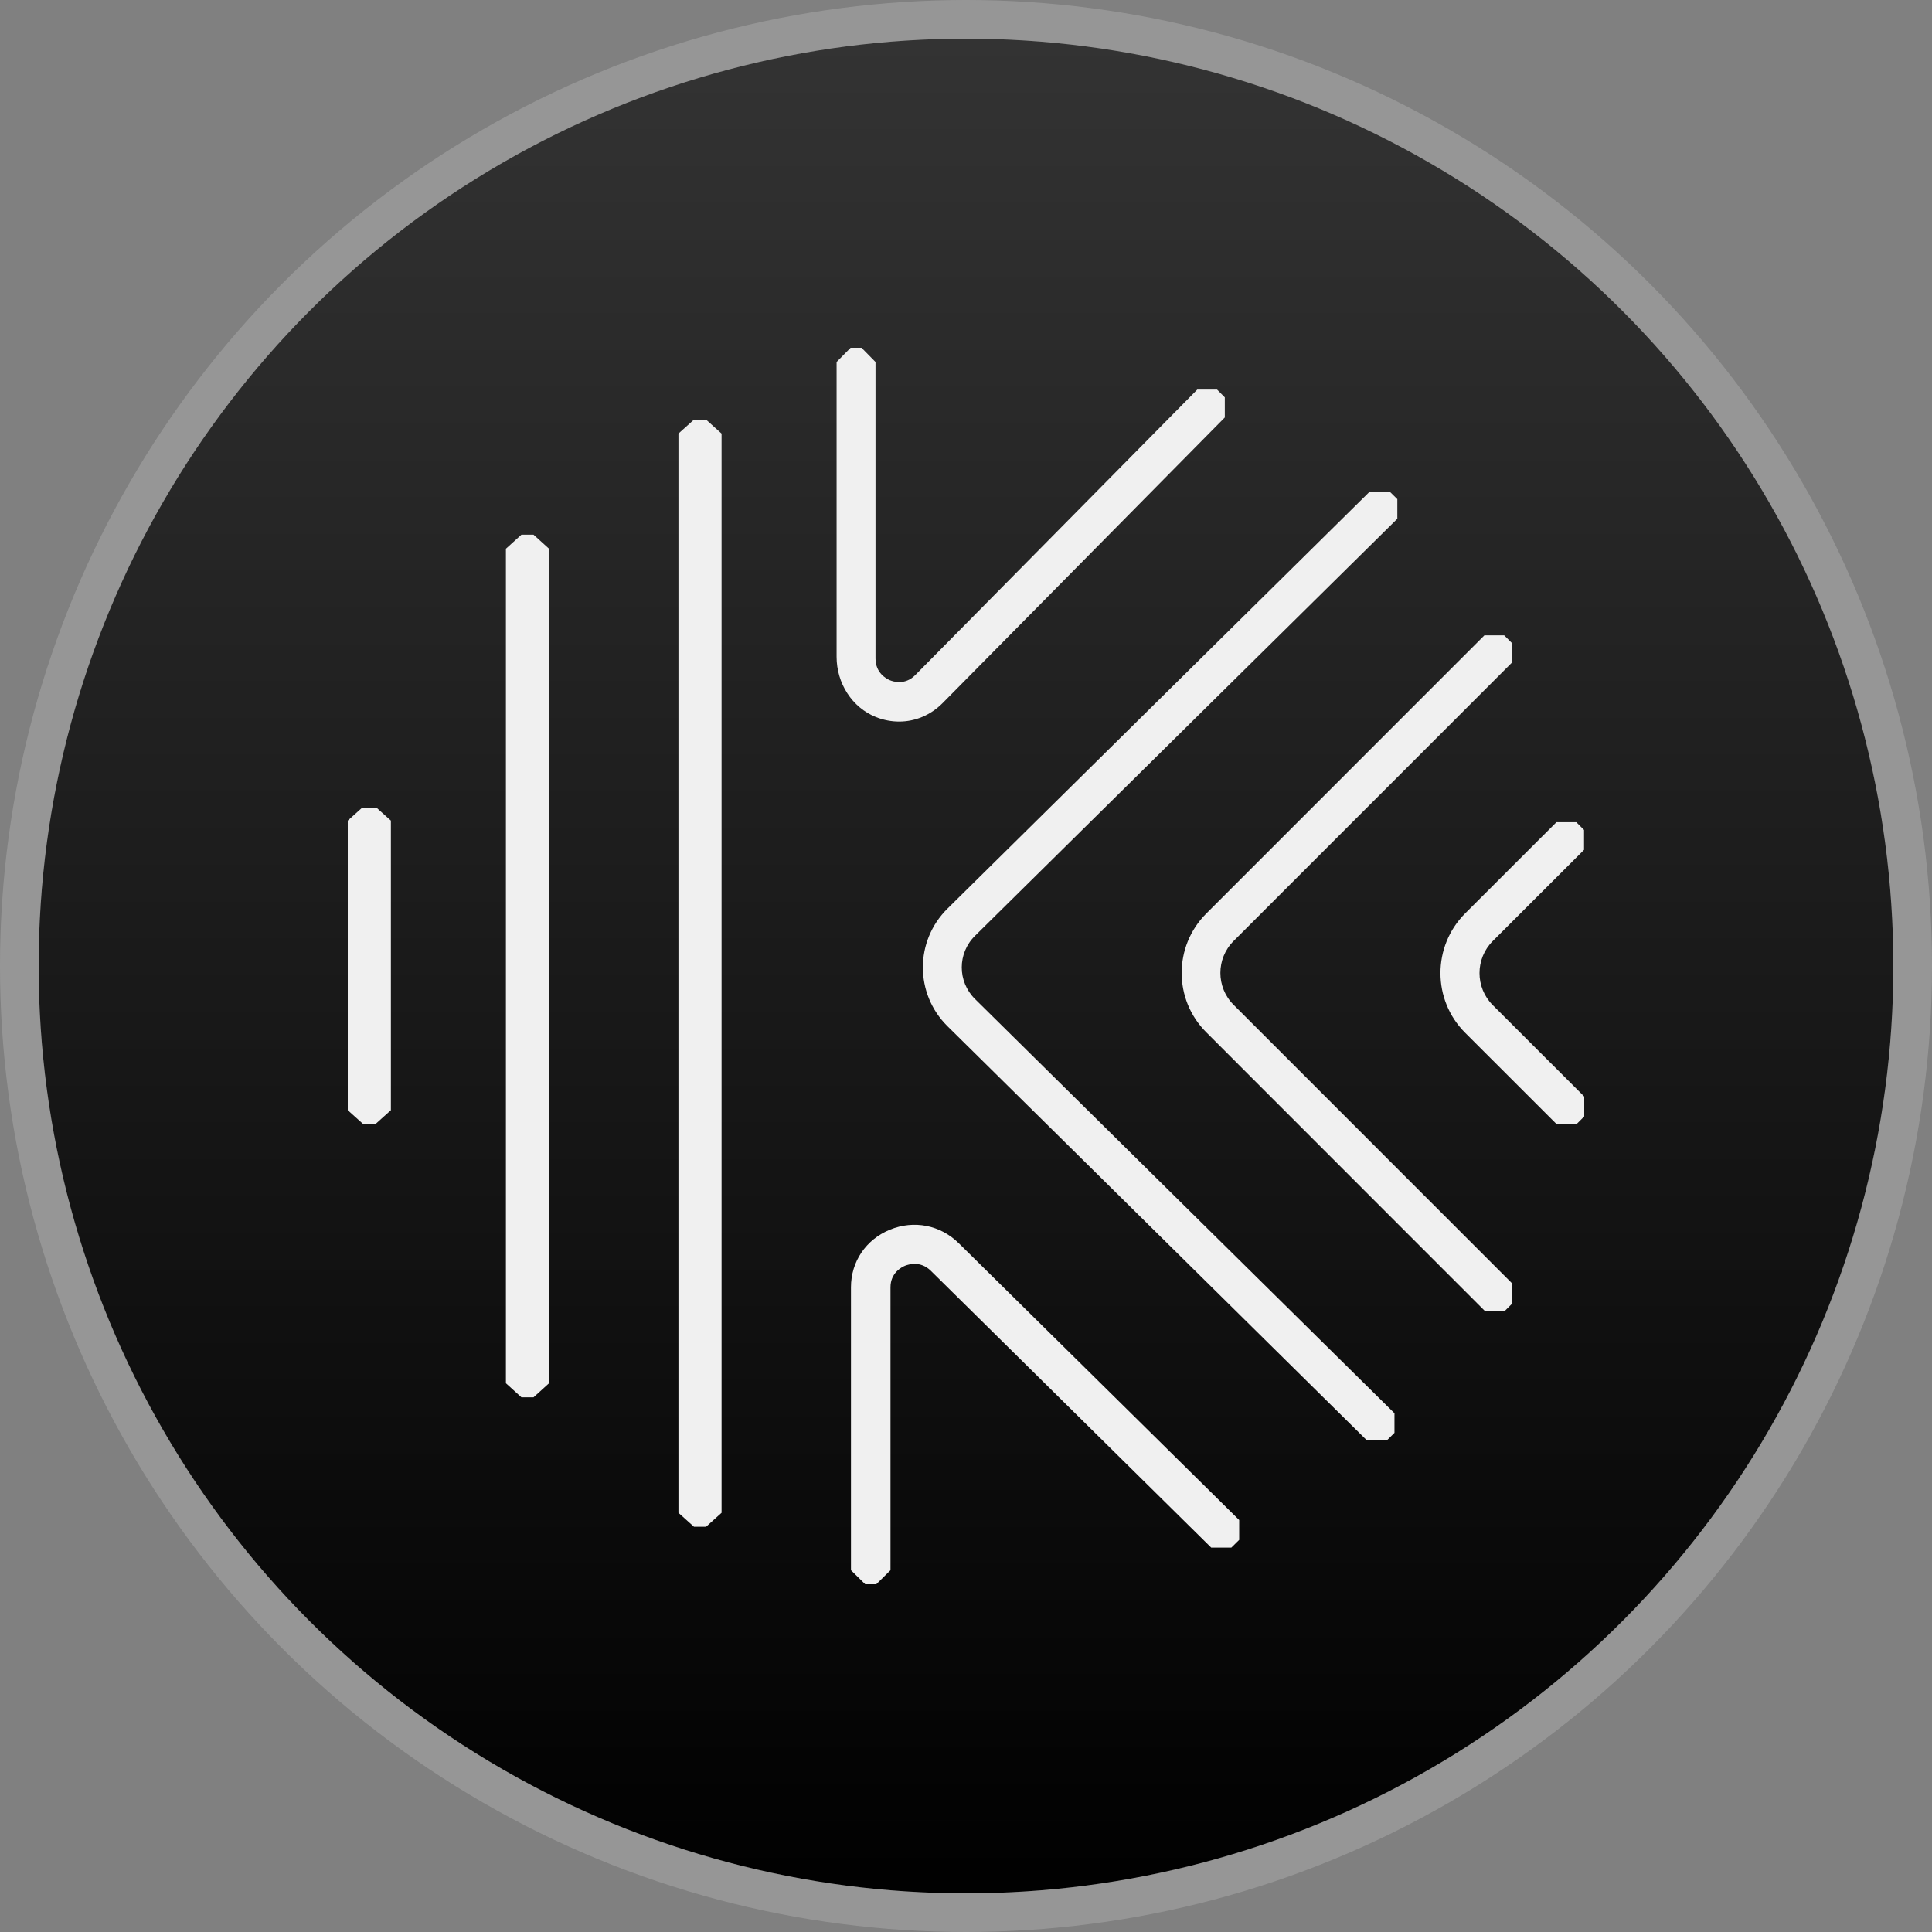
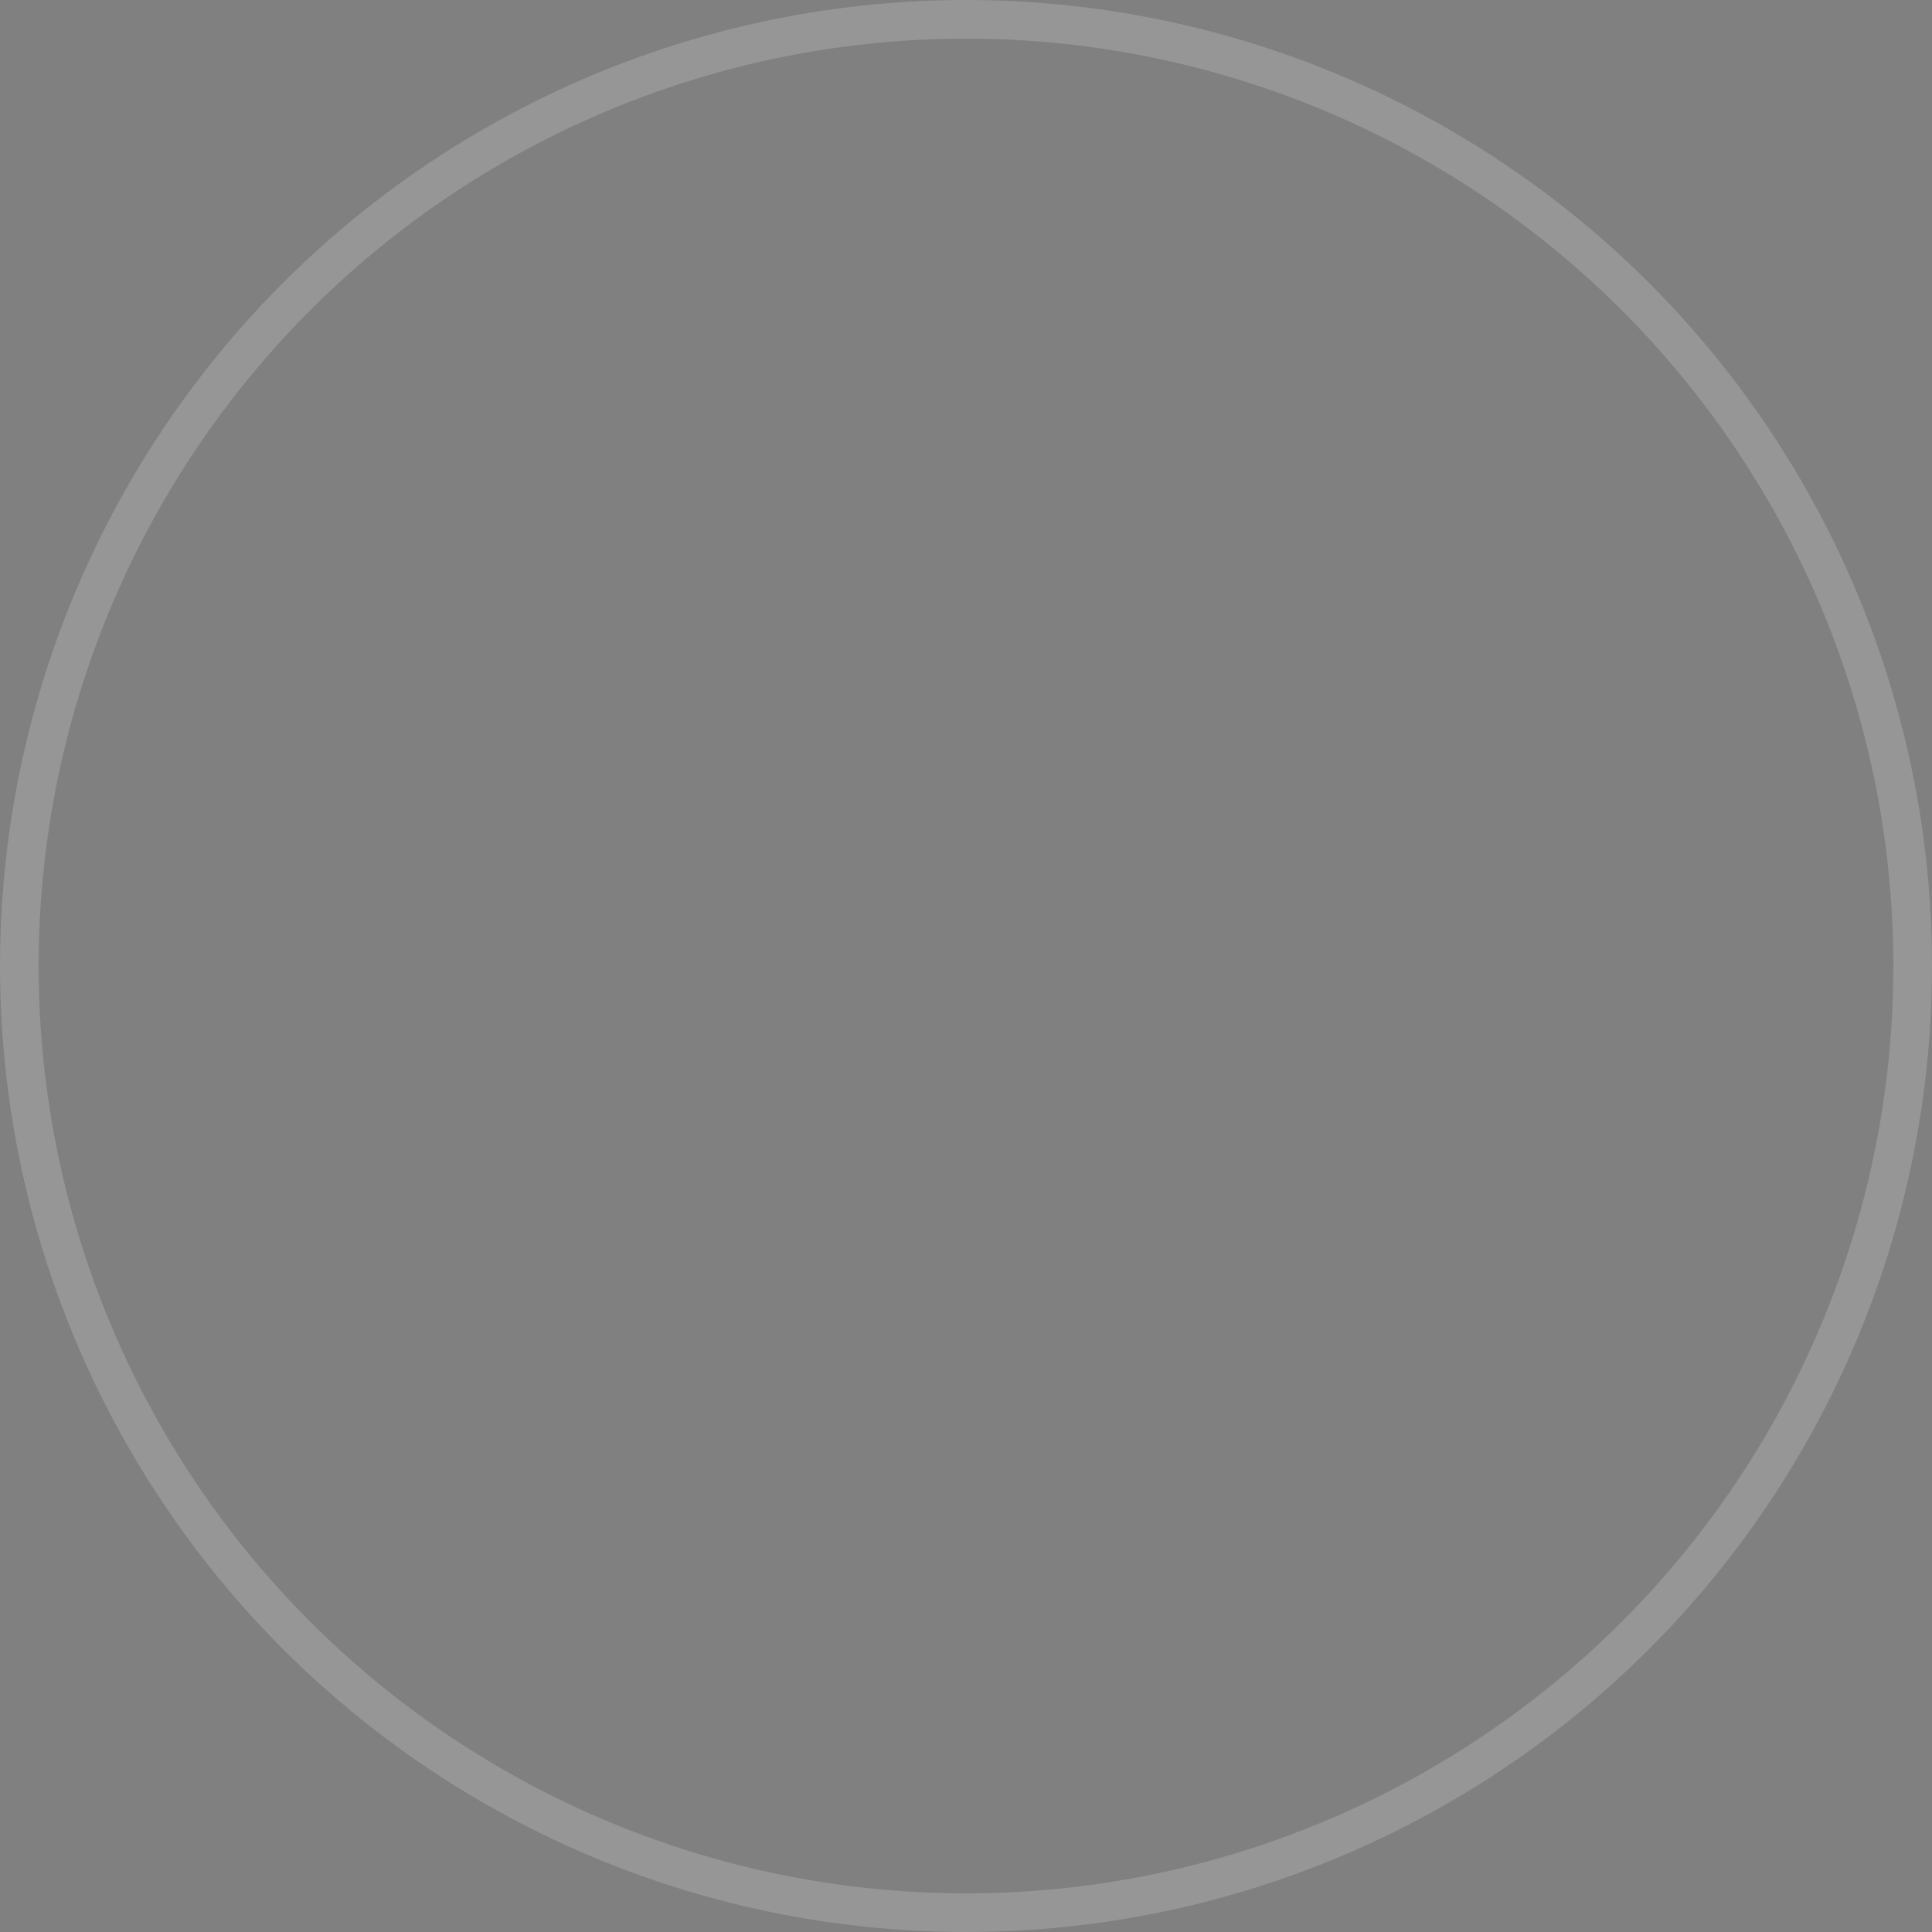
<svg xmlns="http://www.w3.org/2000/svg" width="50px" height="50px" viewBox="0 0 50 50" version="1.1">
  <rect x="0" y="0" width="50" height="50" fill="#808080" stroke="none" />
  <title>sitenav-logo-katerra-selected</title>
  <desc>Created with Sketch.</desc>
  <defs>
    <linearGradient x1="50%" y1="0%" x2="50%" y2="100%" id="linearGradient-1">
      <stop stop-color="#000000" stop-opacity="0.6" offset="0%" />
      <stop stop-color="#000000" offset="100%" />
    </linearGradient>
  </defs>
  <g id="Page-1" stroke="none" stroke-width="1" fill="none" fill-rule="evenodd">
    <g id="sitenav-logo-katerra-selected" transform="translate(1, 1)">
      <g id="Bg">
-         <circle id="Fill" fill="url(#linearGradient-1)" cx="24" cy="24" r="24" />
        <circle id="Stroke" stroke="#F0F0F0" opacity="0.2" cx="24" cy="24" r="24.5" />
      </g>
      <g id="Logo" transform="translate(8, 8)">
        <rect id="Area" fill="#9013FE" opacity="0" x="0" y="0" width="32" height="32" />
        <g fill="#F0F0F0" id="Katerra-Logo">
-           <path d="M9.273,30.512 L8.96,30.512 C8.803,30.371 8.715,30.292 8.558,30.151 L8.558,2.221 C8.715,2.081 8.803,2.001 8.96,1.86 L9.273,1.86 C9.429,2.001 9.517,2.081 9.674,2.221 L9.674,30.151 C9.517,30.292 9.429,30.371 9.273,30.512 Z M4.807,27.163 L4.495,27.163 C4.338,27.02 4.25,26.941 4.093,26.799 L4.093,5.201 C4.25,5.059 4.338,4.979 4.495,4.837 L4.807,4.837 C4.965,4.979 5.052,5.059 5.209,5.201 L5.209,26.799 C5.052,26.941 4.965,27.02 4.807,27.163 Z M0.714,20.093 L0.402,20.093 C0.245,19.952 0.157,19.873 3.74145159e-14,19.732 L3.74145159e-14,12.237 C0.144,12.109 0.225,12.036 0.368,11.907 L0.748,11.907 C0.892,12.036 0.973,12.109 1.116,12.237 L1.116,19.732 C0.959,19.873 0.872,19.952 0.714,20.093 Z M26.89,28.279 L26.377,28.279 L15.52,17.557 C14.672,16.719 14.672,15.354 15.52,14.516 L26.45,3.721 L26.963,3.721 L27.163,3.918 L27.163,4.425 L16.233,15.219 C15.776,15.67 15.776,16.402 16.233,16.854 L27.089,27.575 L27.089,28.082 L26.89,28.279 Z M29.941,24.93 L29.43,24.93 L22.215,17.712 C21.37,16.867 21.37,15.492 22.215,14.646 L29.417,7.442 L29.928,7.442 L30.126,7.64 L30.126,8.151 L22.924,15.355 C22.47,15.81 22.47,16.548 22.924,17.003 L30.14,24.221 L30.14,24.732 L29.941,24.93 Z M31.8,20.093 L31.285,20.093 L28.918,17.728 C28.066,16.877 28.066,15.491 28.918,14.639 L31.28,12.279 L31.795,12.279 L31.995,12.479 L31.995,12.994 L29.633,15.354 C29.175,15.812 29.175,16.555 29.633,17.013 L32,19.378 L32,19.893 L31.8,20.093 Z M14.27,9.674 C14.072,9.674 13.871,9.637 13.675,9.56 C13.048,9.311 12.651,8.679 12.651,7.997 L12.651,0.368 C12.793,0.224 12.872,0.144 13.014,8.8817842e-16 L13.296,8.8817842e-16 C13.438,0.144 13.517,0.224 13.658,0.368 L13.658,8.041 C13.658,8.419 13.943,8.567 14.03,8.604 C14.117,8.64 14.422,8.739 14.686,8.472 L21.985,1.083 L22.498,1.083 L22.698,1.284 L22.698,1.804 L15.398,9.193 C15.086,9.509 14.685,9.674 14.27,9.674 Z M13.678,32 L13.392,32 C13.248,31.858 13.167,31.778 13.023,31.637 L13.023,24.314 C13.023,23.65 13.41,23.079 14.032,22.824 C14.654,22.57 15.336,22.704 15.812,23.174 L23.07,30.338 L23.07,30.852 L22.867,31.052 L22.346,31.052 L15.089,23.887 C14.821,23.623 14.512,23.722 14.423,23.757 C14.335,23.793 14.046,23.941 14.046,24.314 L14.046,31.637 C13.902,31.778 13.822,31.858 13.678,32 Z" />
-         </g>
+           </g>
      </g>
    </g>
  </g>
</svg>